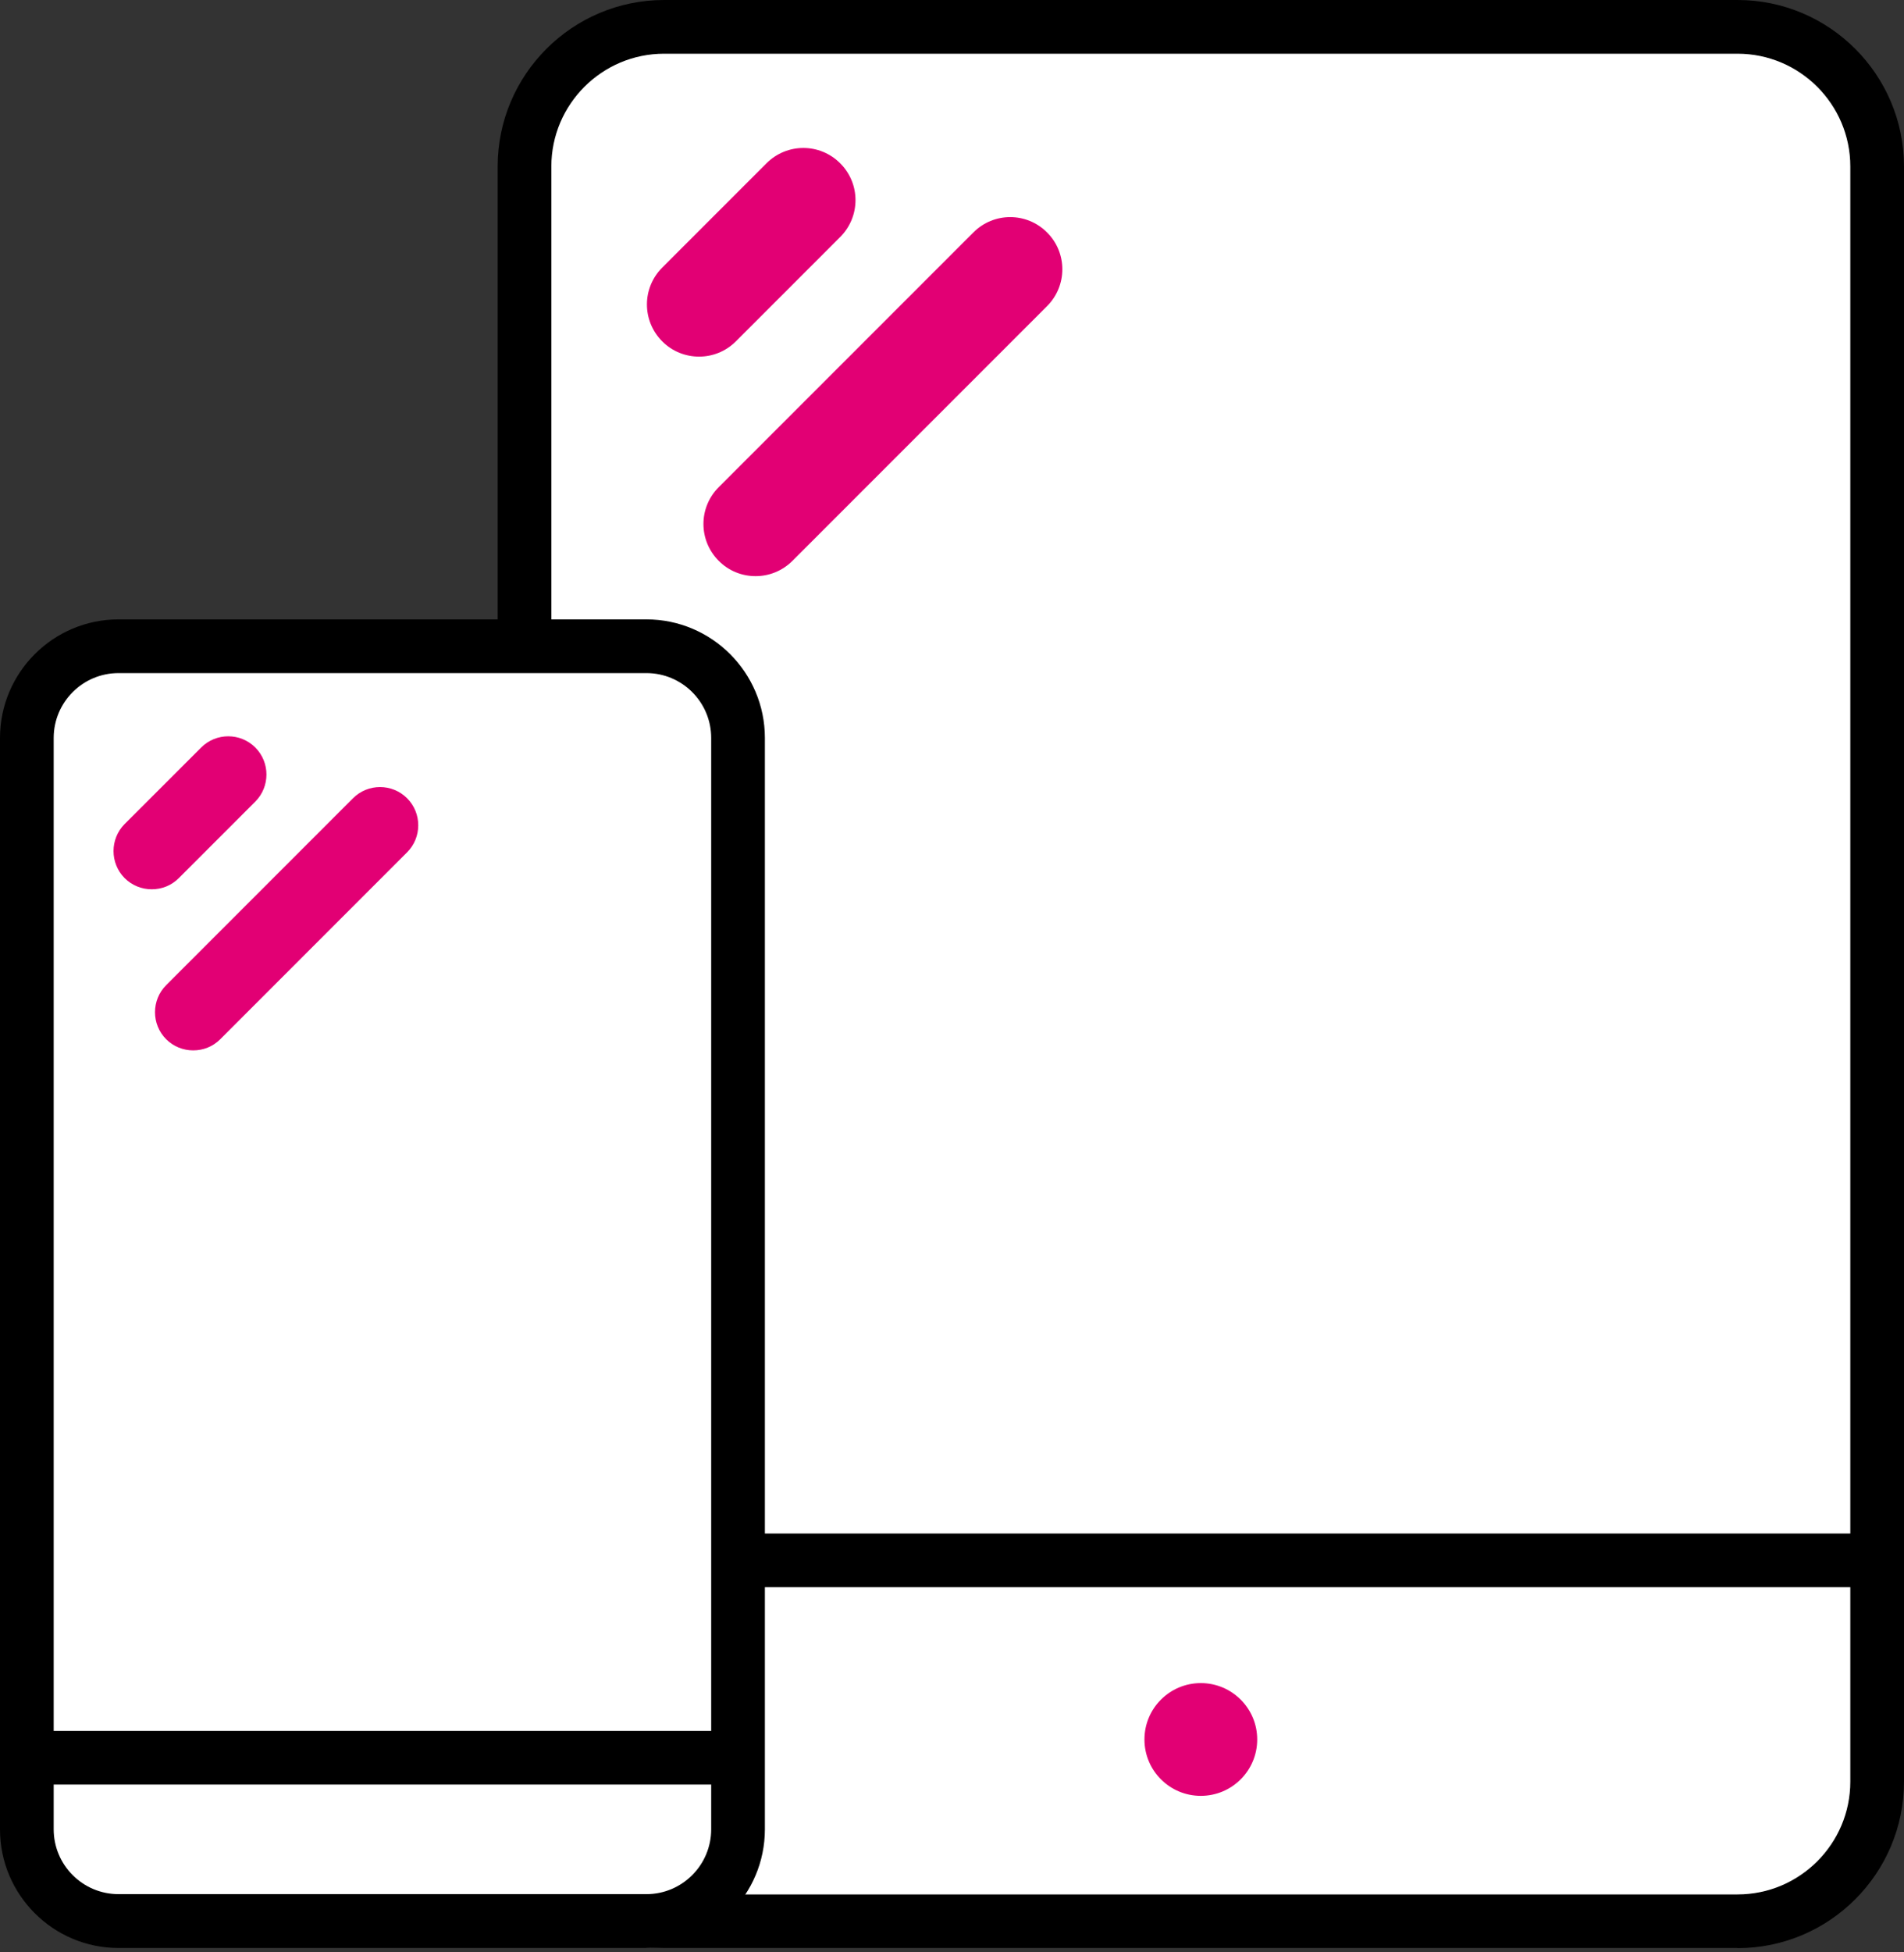
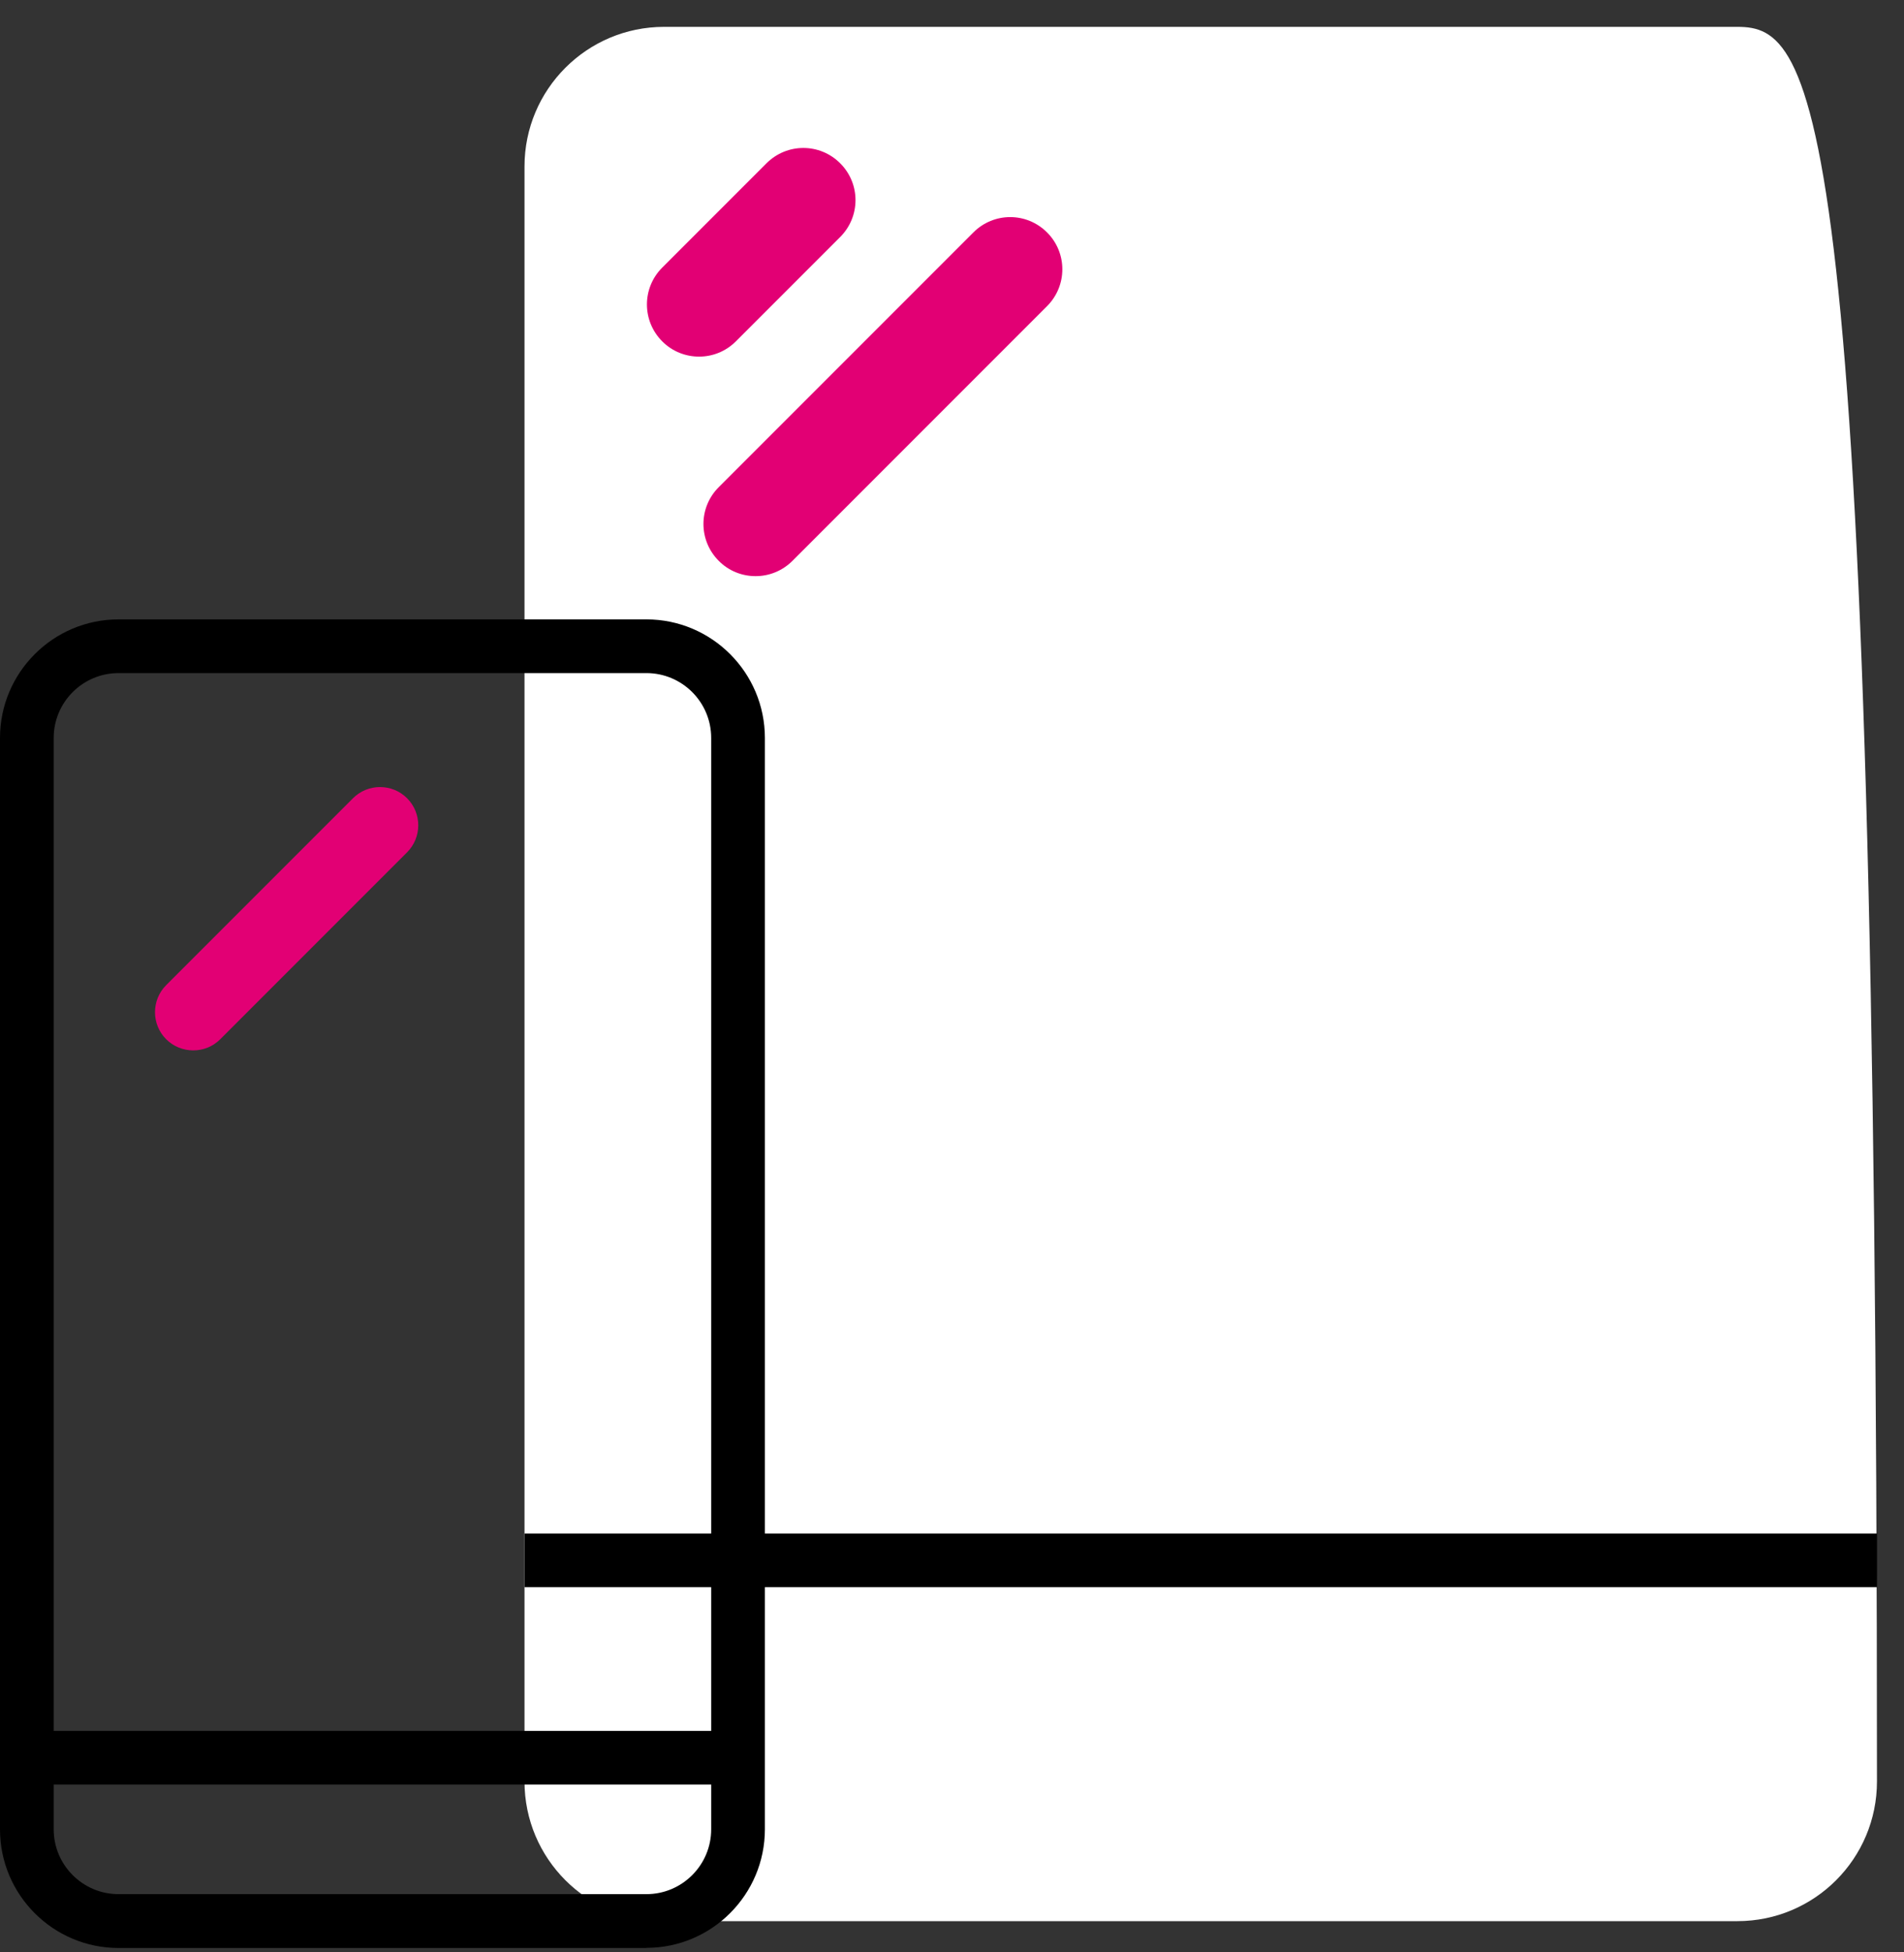
<svg xmlns="http://www.w3.org/2000/svg" width="40" height="41" viewBox="0 0 40 41" fill="none">
  <rect x="0" y="0" width="40" height="41" fill="#333333" stroke="none" />
-   <path d="M36.5 0.564H13.951C12.332 0.564 11.019 1.877 11.019 3.496V37.411C11.019 39.031 12.332 40.344 13.951 40.344H36.5C38.12 40.344 39.432 39.031 39.432 37.411V3.496C39.432 1.877 38.12 0.564 36.5 0.564Z" fill="white" />
-   <path d="M36.503 40.908H13.951C12.023 40.908 10.455 39.34 10.455 37.411V3.496C10.455 1.568 12.023 0 13.951 0H36.503C38.432 0 40 1.568 40 3.496V37.414C40 39.343 38.432 40.911 36.503 40.911V40.908ZM13.951 1.128C12.646 1.128 11.583 2.191 11.583 3.496V37.414C11.583 38.72 12.646 39.783 13.951 39.783H36.503C37.809 39.783 38.872 38.72 38.872 37.414V3.496C38.872 2.191 37.809 1.128 36.503 1.128H13.951Z" fill="black" />
+   <path d="M36.5 0.564H13.951C12.332 0.564 11.019 1.877 11.019 3.496V37.411C11.019 39.031 12.332 40.344 13.951 40.344H36.5C38.12 40.344 39.432 39.031 39.432 37.411C39.432 1.877 38.12 0.564 36.5 0.564Z" fill="white" />
  <path d="M14.685 7.489C14.406 7.489 14.124 7.382 13.912 7.168C13.484 6.739 13.484 6.048 13.912 5.62L16.103 3.429C16.532 3 17.223 3 17.651 3.429C18.08 3.857 18.08 4.548 17.651 4.977L15.46 7.168C15.246 7.382 14.967 7.489 14.688 7.489H14.685Z" fill="#E20074" />
  <path d="M15.872 12.099C15.593 12.099 15.311 11.992 15.1 11.778C14.671 11.349 14.671 10.658 15.1 10.23L20.449 4.881C20.877 4.452 21.568 4.452 21.997 4.881C22.425 5.309 22.425 6 21.997 6.429L16.648 11.778C16.433 11.992 16.154 12.099 15.875 12.099H15.872Z" fill="#E20074" />
-   <path d="M25.227 37.713C25.881 37.713 26.412 37.183 26.412 36.529C26.412 35.875 25.881 35.345 25.227 35.345C24.573 35.345 24.043 35.875 24.043 36.529C24.043 37.183 24.573 37.713 25.227 37.713Z" fill="#E20074" />
  <path d="M39.433 32.204H11.02V33.331H39.433V32.204Z" fill="black" />
-   <path d="M13.582 13.571H2.489C1.426 13.571 0.563 14.433 0.563 15.497V38.418C0.563 39.482 1.426 40.344 2.489 40.344H13.582C14.646 40.344 15.508 39.482 15.508 38.418V15.497C15.508 14.433 14.646 13.571 13.582 13.571Z" fill="white" />
  <path d="M13.58 40.908H2.49C1.117 40.908 0 39.791 0 38.418V15.497C0 14.124 1.117 13.007 2.49 13.007H13.58C14.953 13.007 16.069 14.124 16.069 15.497V38.415C16.069 39.788 14.953 40.905 13.58 40.905V40.908ZM2.49 14.135C1.737 14.135 1.128 14.747 1.128 15.497V38.415C1.128 39.168 1.74 39.777 2.49 39.777H13.58C14.332 39.777 14.941 39.165 14.941 38.415V15.497C14.941 14.744 14.33 14.135 13.58 14.135H2.49Z" fill="black" />
  <path d="M15.508 36.349H0.563V37.476H15.508V36.349Z" fill="black" />
-   <path d="M3.186 18.675C2.98 18.675 2.775 18.596 2.619 18.441C2.307 18.128 2.307 17.617 2.619 17.304L4.227 15.697C4.54 15.384 5.05 15.384 5.363 15.697C5.676 16.01 5.676 16.52 5.363 16.834L3.756 18.441C3.598 18.599 3.395 18.675 3.189 18.675H3.186Z" fill="#E20074" />
  <path d="M4.057 22.058C3.852 22.058 3.646 21.979 3.491 21.824C3.178 21.511 3.178 21.001 3.491 20.688L7.416 16.763C7.729 16.45 8.239 16.45 8.552 16.763C8.865 17.076 8.865 17.586 8.552 17.899L4.627 21.824C4.469 21.982 4.266 22.058 4.06 22.058H4.057Z" fill="#E20074" />
</svg>